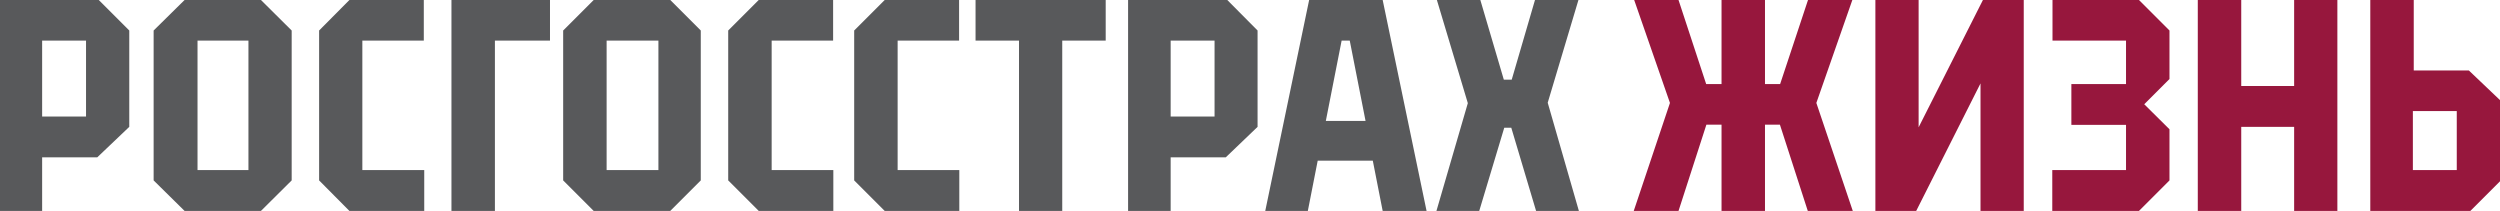
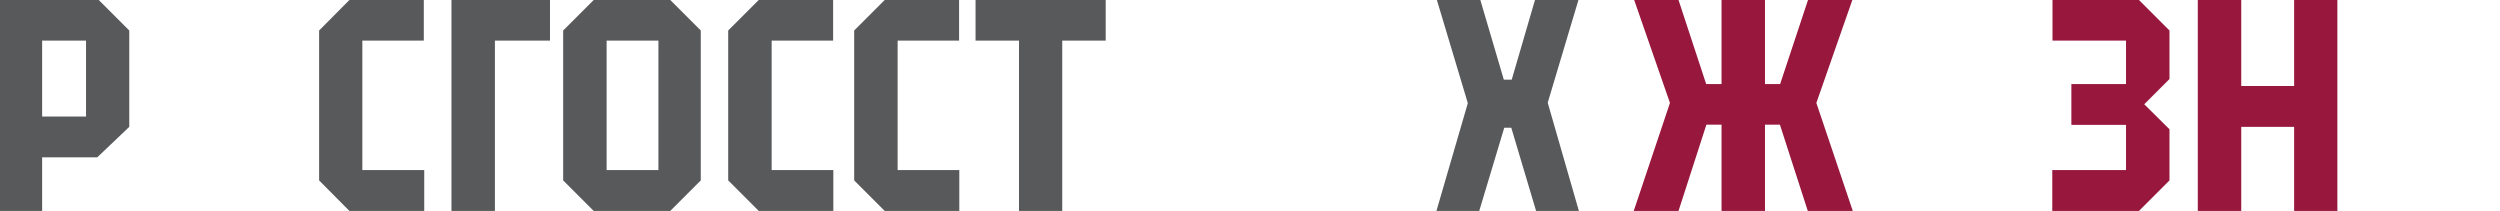
<svg xmlns="http://www.w3.org/2000/svg" id="Слой_1" data-name="Слой 1" viewBox="0 0 113.91 9.61">
  <defs>
    <style>.cls-1{fill:#97173d;}.cls-2{fill:#58595b;}</style>
  </defs>
  <title>RosgosstrahZhizn_logo</title>
-   <polygon class="cls-1" points="90.35 0 87.42 5.8 87.42 0 85.45 0 85.45 9.61 87.31 9.61 90.24 3.8 90.24 9.61 92.21 9.61 92.21 0 90.35 0" />
  <polygon class="cls-1" points="93.52 0 93.52 1.85 96.87 1.85 96.87 3.83 94.38 3.83 94.38 5.69 96.87 5.69 96.87 7.75 93.51 7.75 93.51 9.61 97.46 9.61 98.85 8.22 98.85 5.89 97.7 4.75 98.85 3.6 98.85 1.39 97.46 0 93.52 0" />
-   <path class="cls-1" d="M109.94,5.06h2V7.75h-2ZM108,0V9.61h4.56l1.39-1.39V4.6l-1.46-1.39h-2.51V0Z" />
  <polygon class="cls-1" points="82.38 0 81.11 3.83 80.42 3.83 80.42 0 78.44 0 78.44 3.83 77.74 3.83 76.48 0 74.46 0 76.09 4.69 74.44 9.61 76.48 9.61 77.75 5.68 78.44 5.68 78.44 9.61 80.42 9.61 80.42 5.68 81.1 5.68 82.37 9.61 84.42 9.61 82.76 4.69 84.4 0 82.38 0" />
  <polygon class="cls-1" points="104.53 0 104.53 3.92 102.12 3.92 102.12 0 100.14 0 100.14 2.98 100.14 6.52 100.14 9.61 102.12 9.61 102.12 5.78 104.53 5.78 104.53 9.61 106.5 9.61 106.5 0 104.53 0" />
  <polygon class="cls-2" points="20.57 0 20.57 9.61 22.55 9.61 22.55 1.85 25.06 1.85 25.06 0 20.57 0" />
  <polygon class="cls-2" points="44.45 0 44.45 1.85 46.43 1.85 46.43 9.61 48.4 9.61 48.4 1.85 50.38 1.85 50.38 0 44.45 0" />
  <path class="cls-2" d="M1.92,1.85h2V5.31h-2ZM0,0V9.61H1.92V7.17H4.43L5.89,5.78V1.39L4.5,0Z" />
  <polygon class="cls-2" points="69.94 0 68.88 3.63 68.52 3.63 67.45 0 65.47 0 66.88 4.7 65.45 9.61 67.4 9.61 68.54 5.82 68.86 5.82 69.99 9.61 71.94 9.61 70.52 4.68 71.92 0 69.94 0" />
-   <path class="cls-2" d="M9,1.85h2.32v5.9H9ZM8.41,0,7,1.39V8.22L8.41,9.61h3.48l1.4-1.39V1.39L11.89,0Z" />
  <polygon class="cls-2" points="15.92 0 14.54 1.39 14.54 8.22 15.92 9.61 19.33 9.61 19.33 7.75 16.51 7.75 16.51 1.85 19.31 1.85 19.31 0 15.92 0" />
  <path class="cls-2" d="M27.64,1.85H30v5.9H27.64ZM27.05,0,25.66,1.39V8.22l1.39,1.39h3.49l1.39-1.39V1.39L30.54,0Z" />
-   <path class="cls-2" d="M53.34,1.85h2V5.31h-2ZM51.4,0V9.61h1.94V7.17h2.51L57.3,5.78V1.39L55.92,0Z" />
  <polygon class="cls-2" points="34.57 0 33.18 1.39 33.18 8.22 34.57 9.61 37.97 9.61 37.97 7.75 35.16 7.75 35.16 1.85 37.96 1.85 37.96 0 34.57 0" />
  <polygon class="cls-2" points="40.31 0 38.92 1.39 38.92 8.22 40.31 9.61 43.71 9.61 43.71 7.75 40.9 7.75 40.9 1.85 43.7 1.85 43.7 0 40.31 0" />
-   <path class="cls-2" d="M61.13,1.85h.37l.72,3.66H60.41ZM59.65,0l-2,9.61h1.94l.45-2.29h2.51L63,9.61h2L63,0Z" />
</svg>